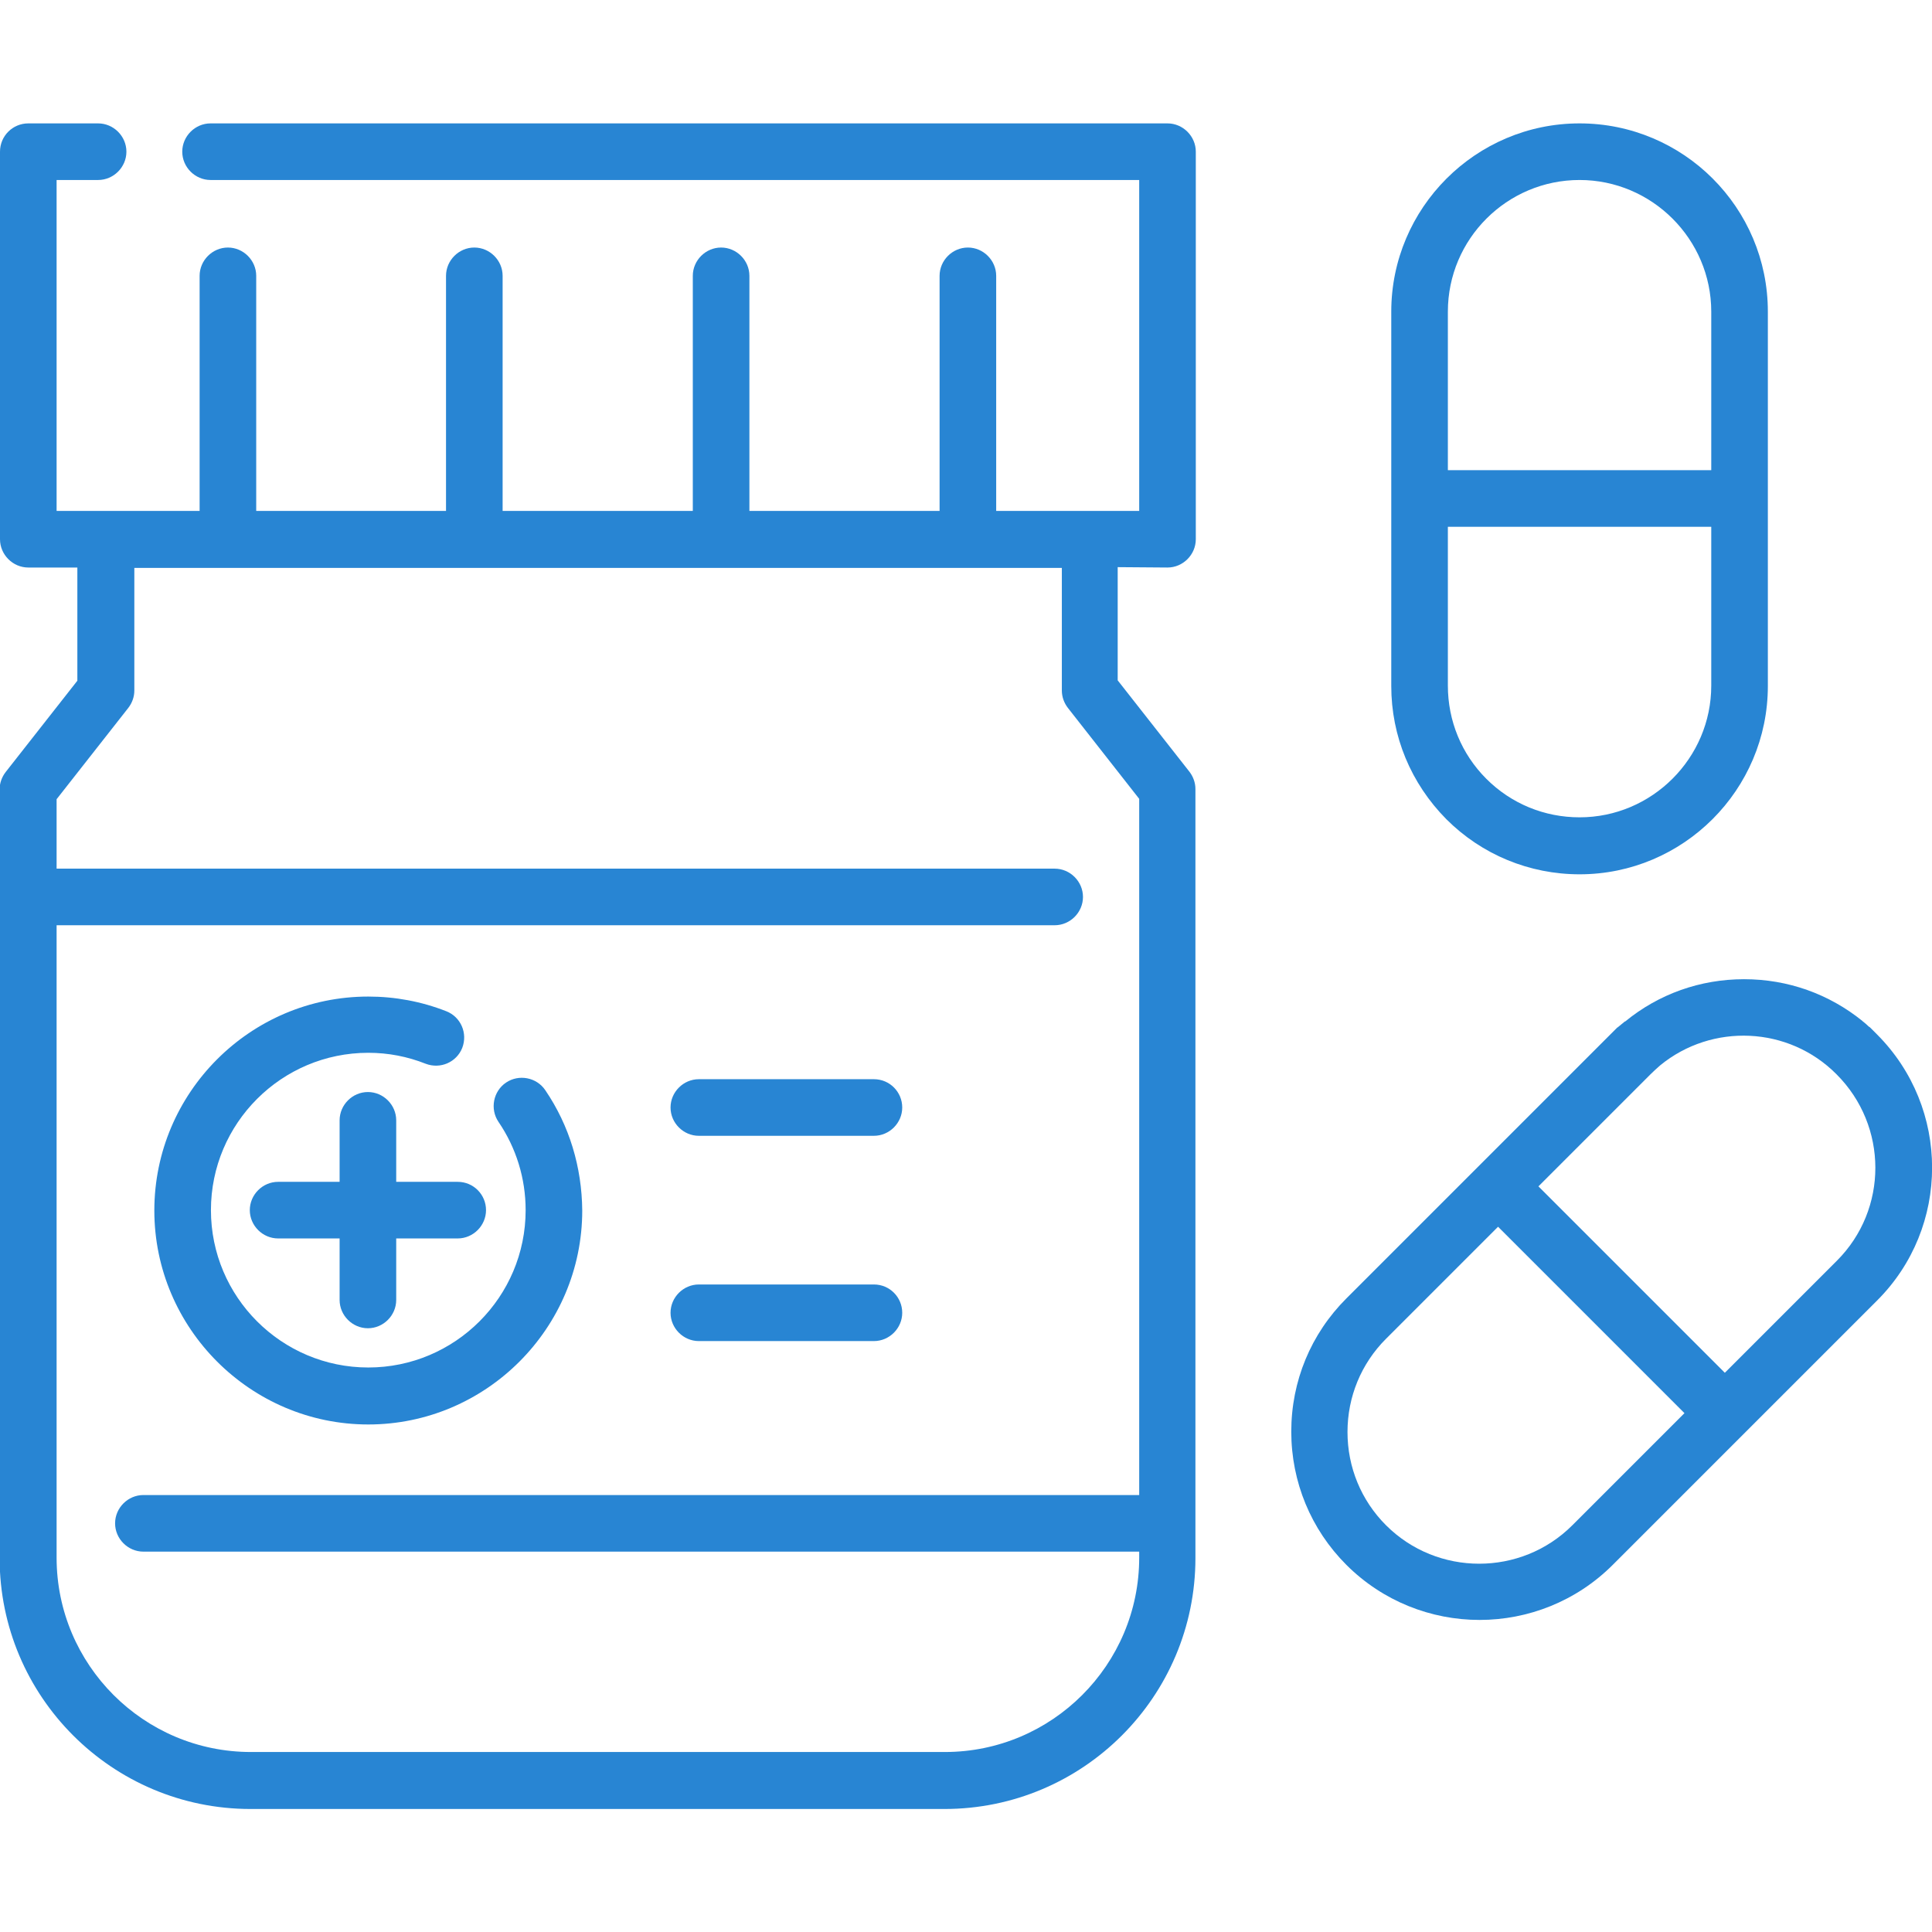
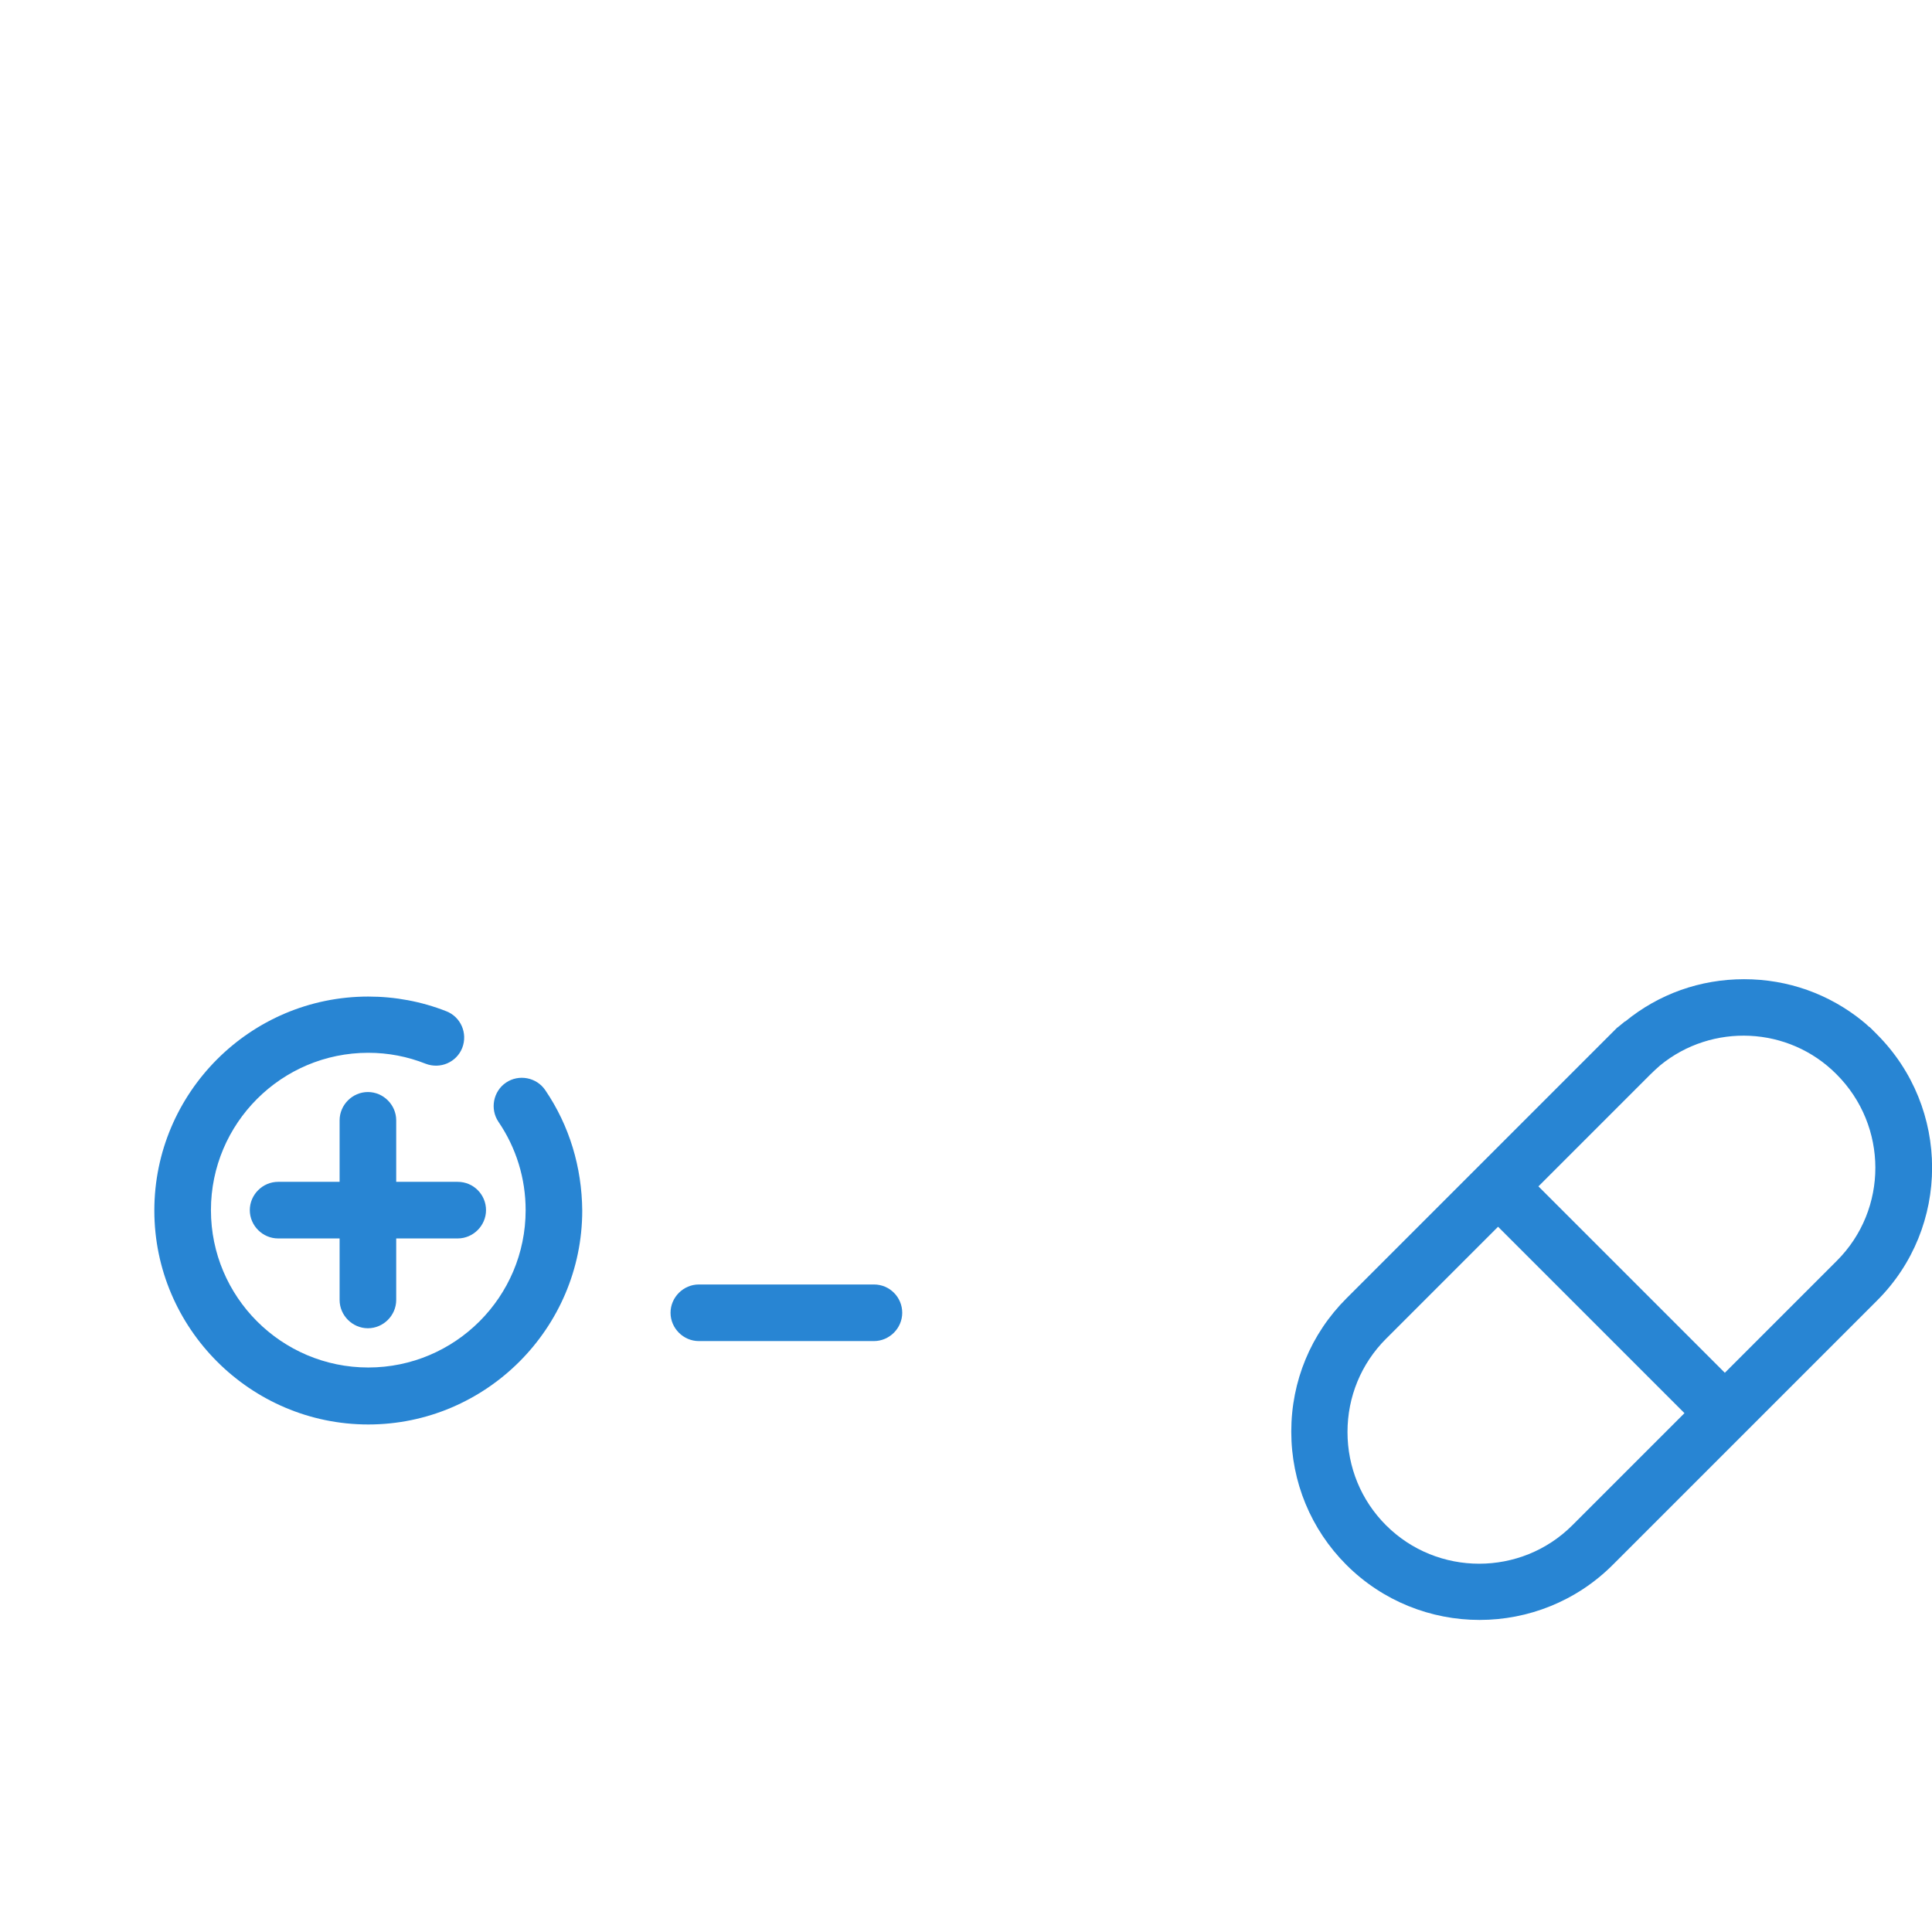
<svg xmlns="http://www.w3.org/2000/svg" version="1.1" id="Capa_1" x="0px" y="0px" viewBox="0 0 512 512" style="enable-background:new 0 0 512 512;" xml:space="preserve">
  <style type="text/css">
	.st0{fill:#2885D3;}
</style>
  <g>
    <g>
-       <path class="st0" d="M309.4,150.4c4.1,0,7.5-3.4,7.5-7.5V40.2c0-4.1-3.4-7.5-7.5-7.5H55.8c-4.1,0-7.5,3.4-7.5,7.5s3.4,7.5,7.5,7.5    h246.1v87.7h-13H264V73.1c0-4.1-3.4-7.5-7.5-7.5s-7.5,3.4-7.5,7.5v62.3h-50.4V73.1c0-4.1-3.4-7.5-7.5-7.5s-7.5,3.4-7.5,7.5v62.3    h-50.4V73.1c0-4.1-3.4-7.5-7.5-7.5s-7.5,3.4-7.5,7.5v62.3H67.9V73.1c0-4.1-3.4-7.5-7.5-7.5c-4.1,0-7.5,3.4-7.5,7.5v62.3H28H15    V47.7h11c4.1,0,7.5-3.4,7.5-7.5s-3.4-7.5-7.5-7.5H7.5C3.4,32.7,0,36,0,40.2v102.7c0,4.1,3.4,7.5,7.5,7.5h13v30l-19,24.2    c-1,1.3-1.6,2.9-1.6,4.6v203.7c0,36.7,29.8,66.5,66.5,66.5h183.9c36.7,0,66.5-29.8,66.5-66.5v-9.1V277.3v-68.2    c0-1.7-0.6-3.3-1.6-4.6l-19-24.2v-30L309.4,150.4L309.4,150.4z M301.9,211.7v65.6v118.9H38c-4.1,0-7.5,3.4-7.5,7.5    s3.4,7.5,7.5,7.5h263.9v1.6c0,28.4-23.1,51.5-51.5,51.5H66.5c-28.4,0-51.5-23.1-51.5-51.5V245.2h264.5c4.1,0,7.5-3.4,7.5-7.5    s-3.4-7.5-7.5-7.5H15v-18.4l19-24.2c1-1.3,1.6-2.9,1.6-4.6v-32.5h245.8v32.5c0,1.7,0.6,3.3,1.6,4.6L301.9,211.7z" />
-     </g>
+       </g>
  </g>
  <g>
    <g>
-       <path class="st0" d="M231.6,286h-46.4c-4.1,0-7.5,3.4-7.5,7.5s3.4,7.5,7.5,7.5h46.4c4.1,0,7.5-3.4,7.5-7.5    C239.1,289.4,235.8,286,231.6,286z" />
-     </g>
+       </g>
  </g>
  <g>
    <g>
      <path class="st0" d="M231.6,340.4h-46.4c-4.1,0-7.5,3.4-7.5,7.5s3.4,7.5,7.5,7.5h46.4c4.1,0,7.5-3.4,7.5-7.5    S235.8,340.4,231.6,340.4z" />
    </g>
  </g>
  <g>
    <g>
-       <path class="st0" d="M418.6,32.7c-27.5,0-49.9,22.4-49.9,49.9v49.6v49.6c0,13.3,5.2,25.8,14.6,35.3c9.4,9.4,22,14.6,35.3,14.6    c27.5,0,49.9-22.4,49.9-49.9v-49.6V82.6C468.5,55,446.1,32.7,418.6,32.7z M453.5,181.7c0,19.2-15.7,34.9-34.9,34.9    c-9.3,0-18.1-3.6-24.7-10.2c-6.6-6.6-10.2-15.4-10.2-24.7v-42.1h69.8V181.7z M453.5,124.6h-69.8V82.6c0-19.3,15.7-34.9,34.9-34.9    s34.9,15.7,34.9,34.9L453.5,124.6L453.5,124.6z" />
-     </g>
+       </g>
  </g>
  <g>
    <g>
      <path class="st0" d="M497.4,274.1c-0.6-0.6-1.2-1.2-1.8-1.8c-0.1-0.1-0.2-0.2-0.3-0.2c-0.5-0.5-1.1-1-1.6-1.4c0,0-0.1,0-0.1-0.1    c-8.9-7.2-19.8-11.1-31.4-11.1c-11.6,0-22.6,3.9-31.5,11.2c0,0,0,0-0.1,0c-0.6,0.5-1.1,0.9-1.7,1.4c-0.1,0.1-0.2,0.2-0.3,0.2    c-0.6,0.6-1.2,1.2-1.8,1.8l-35,35c0,0,0,0,0,0l-35,35c-9.4,9.4-14.6,21.9-14.6,35.3c0,13.3,5.2,25.9,14.6,35.3    c9.7,9.7,22.5,14.6,35.3,14.6s25.6-4.9,35.3-14.6l35-35c0,0,0,0,0,0l35-35C516.9,325.3,516.9,293.6,497.4,274.1z M416.7,404.2    c-13.6,13.6-35.8,13.6-49.4,0c-6.6-6.6-10.2-15.4-10.2-24.7c0-9.3,3.6-18.1,10.2-24.7l29.7-29.7l49.4,49.4L416.7,404.2z     M486.8,334.1l-29.7,29.7l-49.4-49.4l29.7-29.7c0.9-0.9,1.7-1.6,2.6-2.4c13.7-11.2,34-10.4,46.7,2.4    C500.4,298.4,500.4,320.5,486.8,334.1z" />
    </g>
  </g>
  <g>
    <g>
      <path class="st0" d="M121.3,313.2H105v-16.3c0-4.1-3.4-7.5-7.5-7.5s-7.5,3.4-7.5,7.5v16.3H73.7c-4.1,0-7.5,3.4-7.5,7.5    s3.4,7.5,7.5,7.5H90v16.3c0,4.1,3.4,7.5,7.5,7.5s7.5-3.4,7.5-7.5v-16.3h16.3c4.1,0,7.5-3.4,7.5-7.5    C128.8,316.6,125.5,313.2,121.3,313.2z" />
    </g>
  </g>
  <g>
    <g>
      <path class="st0" d="M144.5,288.9c-2.3-3.4-7-4.3-10.4-2c-3.4,2.3-4.3,7-2,10.4c4.7,6.9,7.2,15,7.2,23.4c0,23-18.7,41.7-41.7,41.7    c-23,0-41.7-18.7-41.7-41.7c0-23,18.7-41.7,41.7-41.7c5.3,0,10.4,1,15.2,2.9c3.9,1.5,8.2-0.4,9.7-4.2c1.5-3.9-0.4-8.2-4.2-9.7    c-6.6-2.6-13.6-3.9-20.7-3.9c-31.3,0-56.7,25.5-56.7,56.7s25.5,56.7,56.7,56.7s56.7-25.5,56.7-56.7    C154.2,309.3,150.9,298.3,144.5,288.9z" />
    </g>
  </g>
</svg>